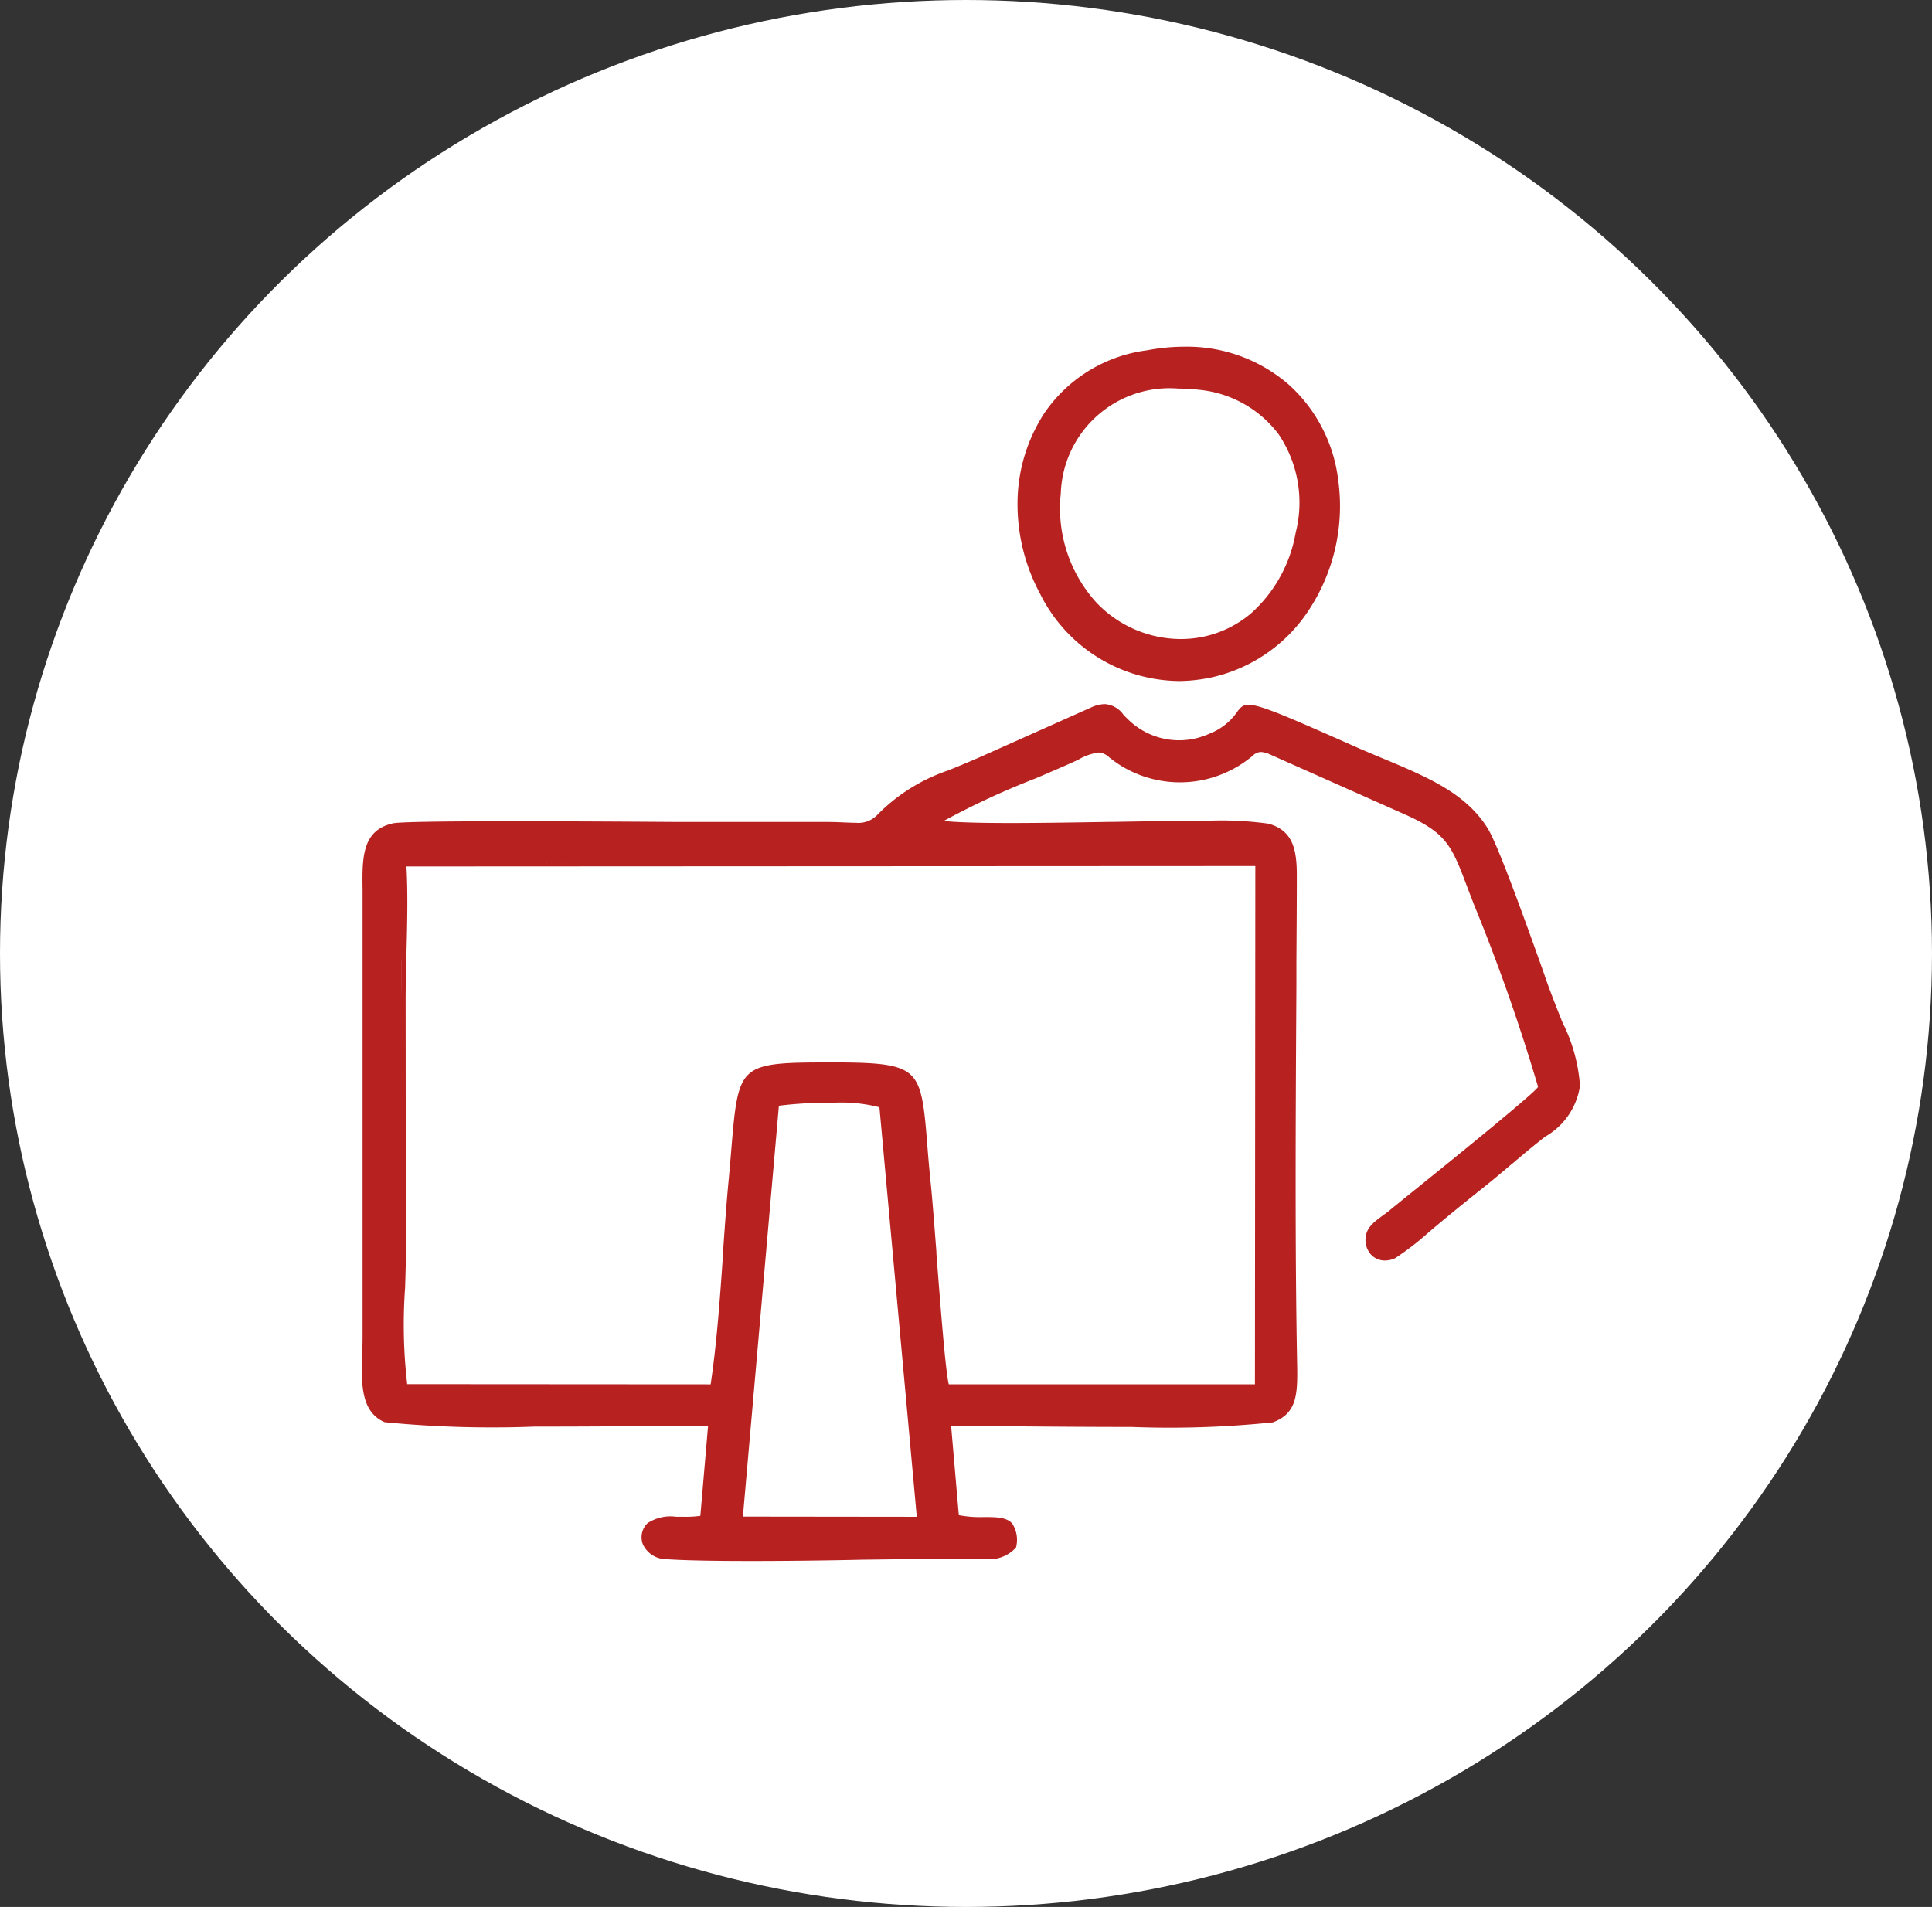
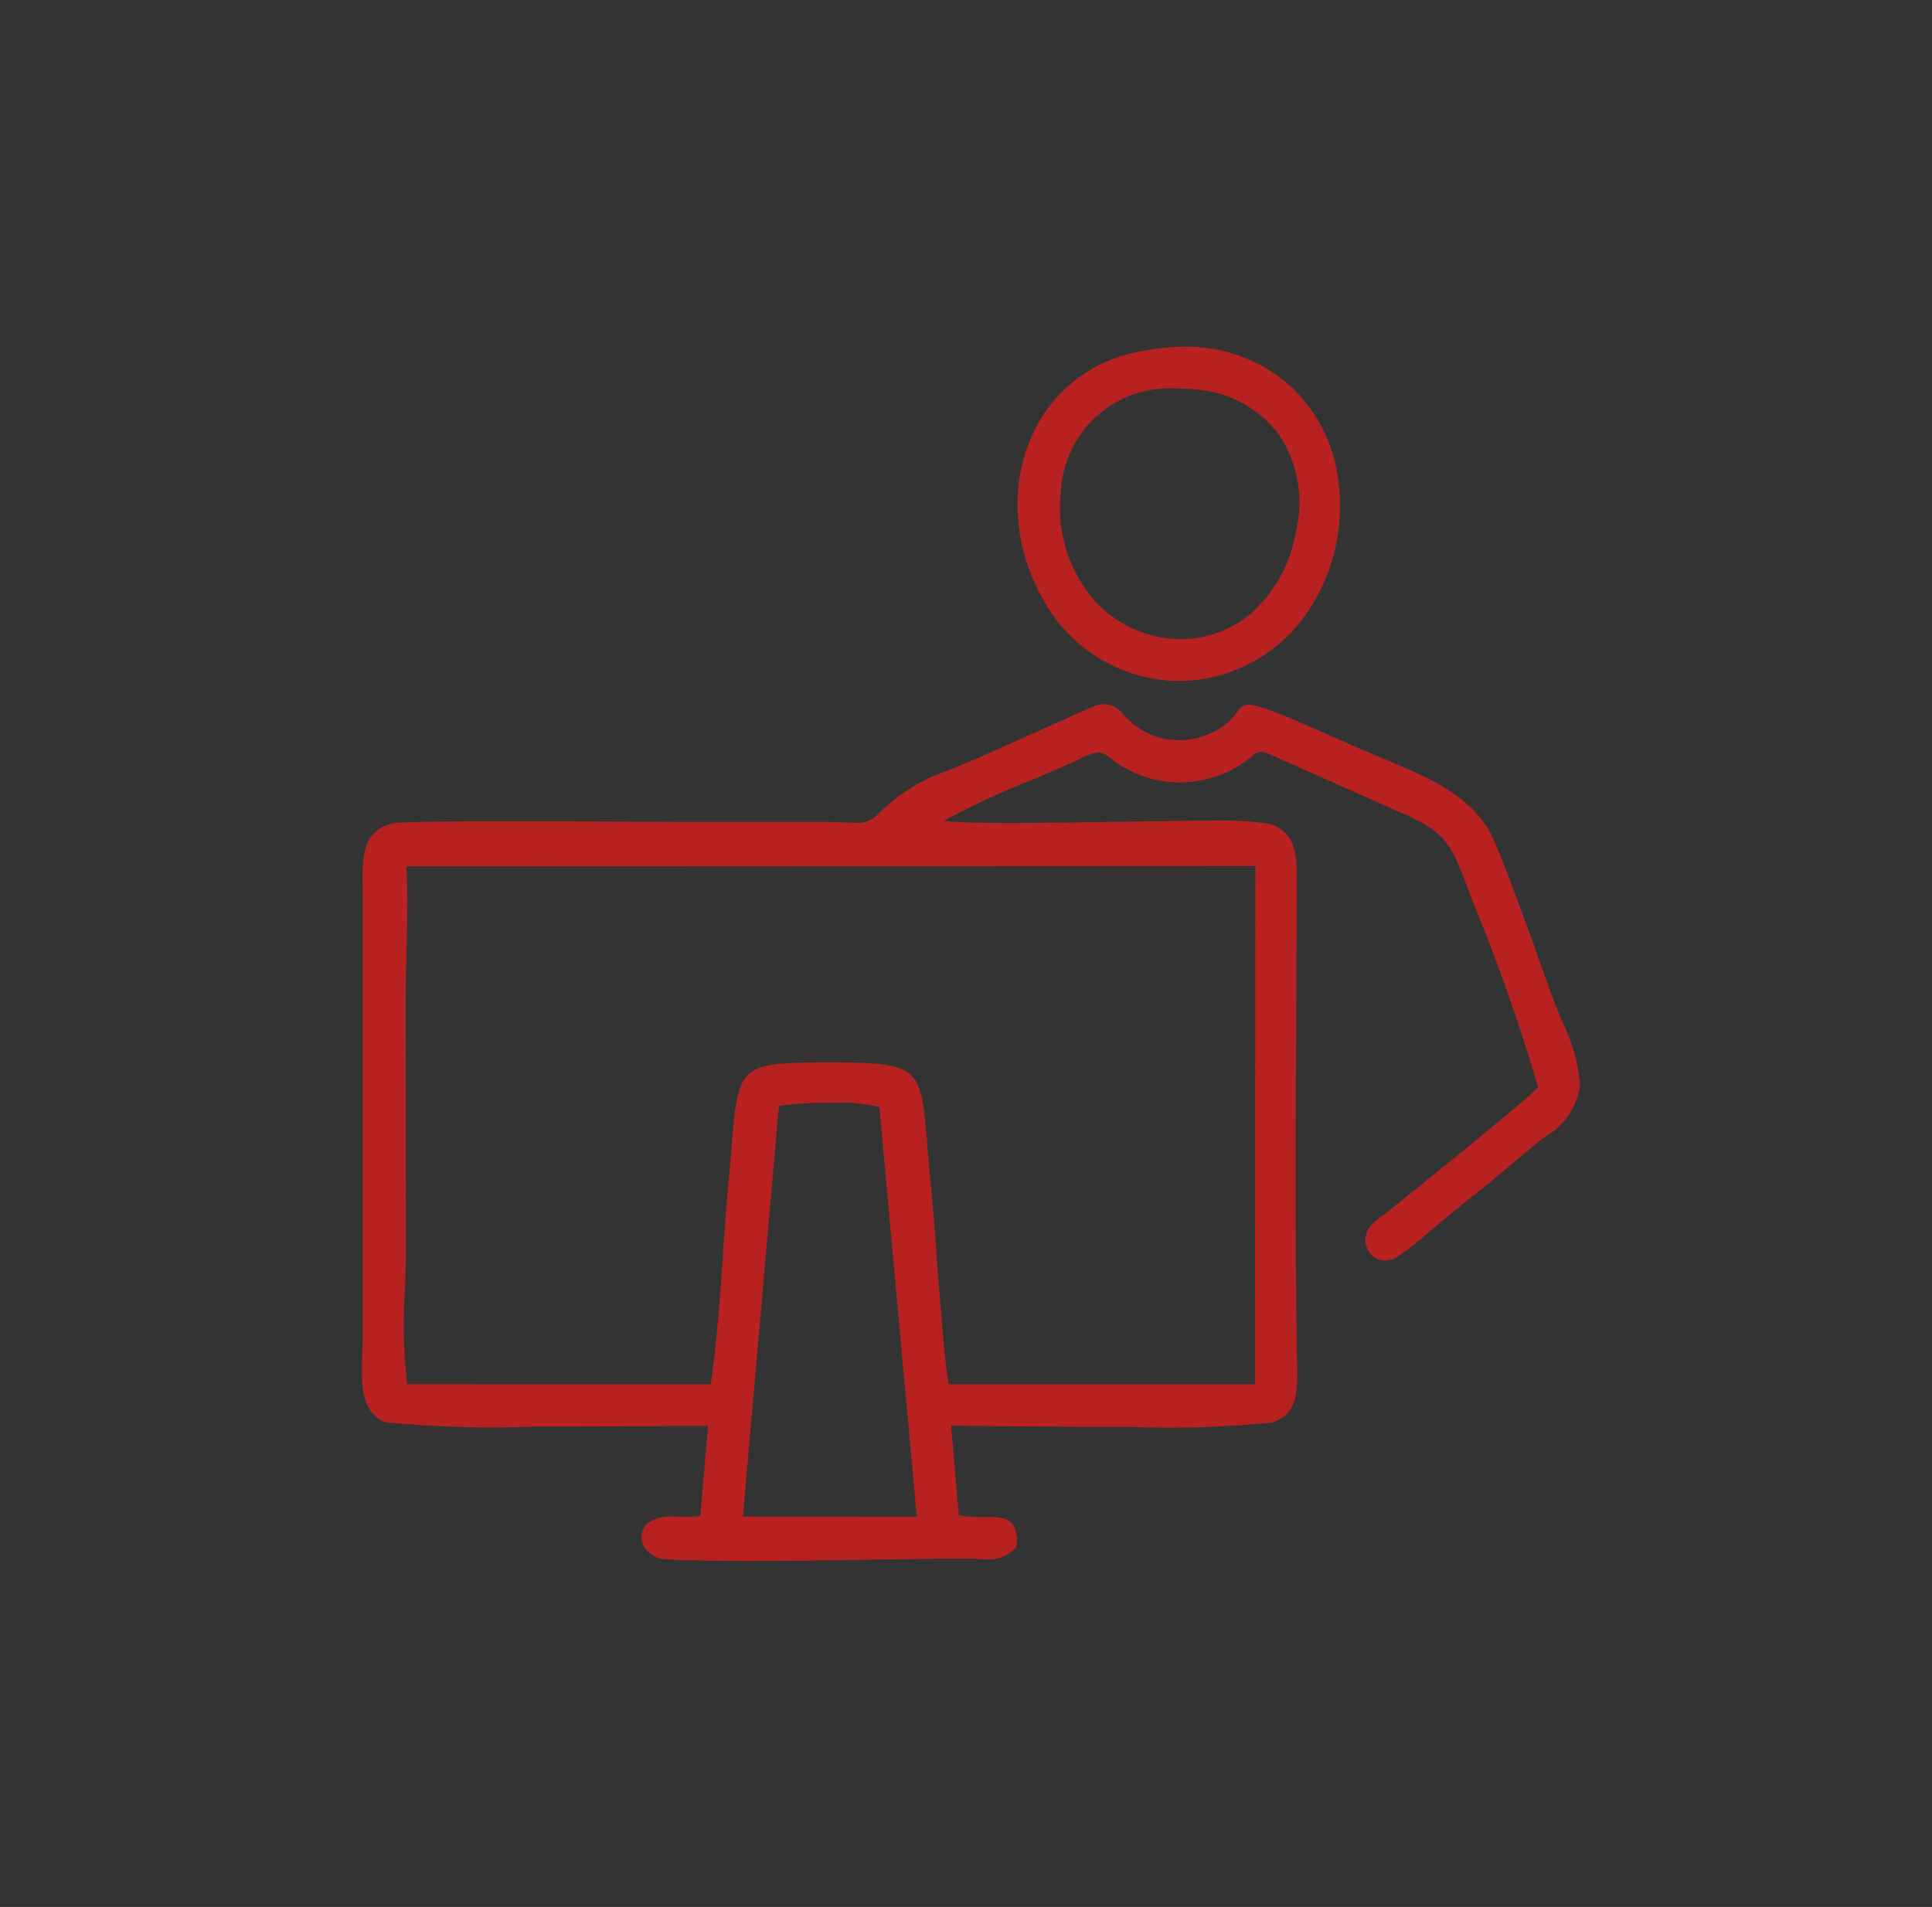
<svg xmlns="http://www.w3.org/2000/svg" width="78" height="77" viewBox="0 0 78 77">
  <rect x="0" y="0" width="78" height="77" fill="#333333" stroke="none" />
  <g id="Layer_x0020_1" transform="translate(-1048 -2080)">
    <g id="_2867556100176">
-       <ellipse id="Ellipse_8" data-name="Ellipse 8" cx="39" cy="38.5" rx="39" ry="38.5" transform="translate(1048 2080)" fill="#fff" />
-       <path id="Path_40" data-name="Path 40" d="M1078.346,2143.03c-1.611,0-2.744-.024-3.463-.074a1.038,1.038,0,0,1-.931-.606.789.789,0,0,1,.193-.849,1.684,1.684,0,0,1,1.158-.257h.307a4.183,4.183,0,0,0,.665-.038l.311-3.63h-.284c-.457,0-1.272.006-2.137.012l-.56,0c-1.462.011-2.818.016-4.029.016a44.48,44.48,0,0,1-6.042-.178c-.989-.417-.948-1.612-.909-2.768l0-.05v-.013c.006-.2.013-.407.013-.606q0-2.853,0-5.708v-.139c0-3.785,0-7.7,0-11.7,0-.134,0-.267,0-.391v-.107c-.018-1.3-.033-2.42,1.232-2.7.249-.055,1.863-.083,4.8-.083,2.311,0,4.9.016,6.646.028l.526,0h.178l.913,0h4.415c.328,0,.595.013.79.022h.03c.149.007.278.012.392.012a1.054,1.054,0,0,0,.832-.292,7.275,7.275,0,0,1,2.9-1.827l.014-.006c.337-.137.757-.307,1.284-.539l4.54-2.029a1.38,1.38,0,0,1,.475-.1,1,1,0,0,1,.746.422l0,0c.049.052.1.108.158.162a2.943,2.943,0,0,0,3.327.607,2.4,2.4,0,0,0,1.093-.852c.139-.187.231-.311.479-.311.451,0,1.4.4,4.2,1.644.382.171.764.331,1.133.485l.015.006.062.026,0,0c1.8.754,3.362,1.4,4.25,2.839.421.672,1.631,4.068,2.213,5.7l.015.043.071.2,0,.009.122.343c.209.576.416,1.092.582,1.507l0,.005a6.723,6.723,0,0,1,.717,2.58,2.836,2.836,0,0,1-1.4,2.048c-.466.359-.906.732-1.332,1.093l-.005,0-.041.035-.028.024-.013.011c-.32.271-.651.552-1,.831-.818.653-1.56,1.249-2.363,1.936a10.8,10.8,0,0,1-1.291.987,1.023,1.023,0,0,1-.4.088.762.762,0,0,1-.558-.233.886.886,0,0,1-.227-.664c.024-.431.356-.673.708-.929.105-.076.217-.158.318-.244.15-.124.469-.381.9-.73,1.737-1.4,4.97-4.019,5.039-4.214a76.577,76.577,0,0,0-2.589-7.365l-.068-.177-.078-.2-.079-.207-.012-.031c-.643-1.712-.836-2.228-2.421-2.962l-5.574-2.479a1.056,1.056,0,0,0-.374-.1.527.527,0,0,0-.341.167c-.033.027-.083.068-.14.11a4.553,4.553,0,0,1-5.146.288,4.414,4.414,0,0,1-.454-.323l-.006,0-.006,0a.7.7,0,0,0-.446-.221,2.188,2.188,0,0,0-.823.289c-.373.177-1.057.47-1.782.78l-.008,0-.019.008-.029.012a31.43,31.43,0,0,0-3.6,1.676c.514.055,1.4.083,2.692.083s2.936-.028,4.023-.046l.11,0c1.32-.022,2.682-.044,3.79-.044a13.805,13.805,0,0,1,2.506.118c.96.276,1.143,1,1.135,2.146,0,1.117-.01,2.22-.017,3.5l0,.874v.012c-.03,5.2-.061,10.571.03,15.315.023,1.207-.011,1.965-.979,2.325a40.327,40.327,0,0,1-5.715.186c-1.913,0-3.836-.017-5.489-.033h-.087c-.842-.008-1.39-.013-1.7-.013l.311,3.607a4.579,4.579,0,0,0,1.011.077c.492,0,.916,0,1.146.263a1.212,1.212,0,0,1,.152.967,1.466,1.466,0,0,1-1.086.476c-.081,0-.174,0-.3-.009h-.04c-.148-.006-.35-.014-.591-.014h-.255c-.927,0-2.113.015-3.369.032l-.525.006C1081.324,2143.012,1079.719,2143.03,1078.346,2143.03Zm3.231-18.5a15.7,15.7,0,0,0-2.131.118l-1.453,16.589,7.02.008-1.508-16.535A6.151,6.151,0,0,0,1081.577,2124.531Zm-.008-1.631c1.864,0,2.719.068,3.19.492s.552,1.269.675,2.78v.022l.006.077c.037.453.079.963.139,1.541.055.517.138,1.594.226,2.734l0,.039,0,.028c.164,2.124.368,4.764.5,5.284h12.36l.016-20.927h0l-34.272.017c.063,1.075.031,2.336,0,3.556-.015.614-.03,1.194-.032,1.753l.008,10.417c0,.329-.014.772-.03,1.286a20.713,20.713,0,0,0,.085,3.891l12.251.008c.25-1.672.378-3.5.5-5.26l0-.032,0-.062c.066-.941.134-1.914.222-2.848.038-.4.07-.78.095-1.082l.012-.144c.148-1.774.222-2.665.727-3.114S1079.765,2122.9,1081.569,2122.9Zm-17.336,12.618c0,.235.023.283.154.345C1064.256,2135.8,1064.232,2135.753,1064.233,2135.518Zm.026-11.714c0,.315.009.672.011,1.036C1064.268,2124.547,1064.265,2124.216,1064.259,2123.8Zm-.023-1.421q.008.489.016.971c-.005-.315-.01-.63-.016-.962Zm-.039-3.585c0,.518,0,1.014.008,1.47C1064.2,2119.8,1064.2,2119.3,1064.2,2118.8Zm7.35-3.956h.005c.385,0,.774.01,1.054.011C1072.333,2114.851,1071.949,2114.846,1071.547,2114.841Zm-2.624-.026c.937.006,1.856.017,2.585.026h0C1070.868,2114.833,1069.911,2114.821,1068.923,2114.815Zm26.634-7.317a6.335,6.335,0,0,1-5.57-3.53,7.621,7.621,0,0,1-.907-3.647,6.68,6.68,0,0,1,1.1-3.664,5.925,5.925,0,0,1,4.127-2.511,8.036,8.036,0,0,1,1.5-.146,6.265,6.265,0,0,1,4.218,1.525,6.174,6.174,0,0,1,2,3.844,7.634,7.634,0,0,1-1.178,5.257,6.335,6.335,0,0,1-3.936,2.727A6.624,6.624,0,0,1,1095.557,2107.5Zm.022-11.807a4.392,4.392,0,0,0-4.752,4.23,5.664,5.664,0,0,0,1.422,4.393,4.713,4.713,0,0,0,3.411,1.488,4.365,4.365,0,0,0,2.857-1.044,5.668,5.668,0,0,0,1.793-3.25,4.928,4.928,0,0,0-.687-3.97,4.565,4.565,0,0,0-3.231-1.8A7.069,7.069,0,0,0,1095.579,2095.691Z" fill="#b72221" />
+       <path id="Path_40" data-name="Path 40" d="M1078.346,2143.03c-1.611,0-2.744-.024-3.463-.074a1.038,1.038,0,0,1-.931-.606.789.789,0,0,1,.193-.849,1.684,1.684,0,0,1,1.158-.257h.307a4.183,4.183,0,0,0,.665-.038l.311-3.63h-.284c-.457,0-1.272.006-2.137.012l-.56,0c-1.462.011-2.818.016-4.029.016a44.48,44.48,0,0,1-6.042-.178c-.989-.417-.948-1.612-.909-2.768l0-.05v-.013c.006-.2.013-.407.013-.606q0-2.853,0-5.708v-.139c0-3.785,0-7.7,0-11.7,0-.134,0-.267,0-.391v-.107c-.018-1.3-.033-2.42,1.232-2.7.249-.055,1.863-.083,4.8-.083,2.311,0,4.9.016,6.646.028l.526,0h.178l.913,0h4.415c.328,0,.595.013.79.022h.03c.149.007.278.012.392.012a1.054,1.054,0,0,0,.832-.292,7.275,7.275,0,0,1,2.9-1.827l.014-.006c.337-.137.757-.307,1.284-.539l4.54-2.029a1.38,1.38,0,0,1,.475-.1,1,1,0,0,1,.746.422l0,0c.049.052.1.108.158.162a2.943,2.943,0,0,0,3.327.607,2.4,2.4,0,0,0,1.093-.852c.139-.187.231-.311.479-.311.451,0,1.4.4,4.2,1.644.382.171.764.331,1.133.485l.015.006.062.026,0,0c1.8.754,3.362,1.4,4.25,2.839.421.672,1.631,4.068,2.213,5.7l.015.043.071.2,0,.009.122.343c.209.576.416,1.092.582,1.507l0,.005a6.723,6.723,0,0,1,.717,2.58,2.836,2.836,0,0,1-1.4,2.048c-.466.359-.906.732-1.332,1.093l-.005,0-.041.035-.028.024-.013.011c-.32.271-.651.552-1,.831-.818.653-1.56,1.249-2.363,1.936a10.8,10.8,0,0,1-1.291.987,1.023,1.023,0,0,1-.4.088.762.762,0,0,1-.558-.233.886.886,0,0,1-.227-.664c.024-.431.356-.673.708-.929.105-.076.217-.158.318-.244.15-.124.469-.381.9-.73,1.737-1.4,4.97-4.019,5.039-4.214a76.577,76.577,0,0,0-2.589-7.365l-.068-.177-.078-.2-.079-.207-.012-.031c-.643-1.712-.836-2.228-2.421-2.962l-5.574-2.479a1.056,1.056,0,0,0-.374-.1.527.527,0,0,0-.341.167c-.033.027-.083.068-.14.11a4.553,4.553,0,0,1-5.146.288,4.414,4.414,0,0,1-.454-.323l-.006,0-.006,0a.7.7,0,0,0-.446-.221,2.188,2.188,0,0,0-.823.289c-.373.177-1.057.47-1.782.78l-.008,0-.019.008-.029.012a31.43,31.43,0,0,0-3.6,1.676c.514.055,1.4.083,2.692.083s2.936-.028,4.023-.046l.11,0c1.32-.022,2.682-.044,3.79-.044a13.805,13.805,0,0,1,2.506.118c.96.276,1.143,1,1.135,2.146,0,1.117-.01,2.22-.017,3.5l0,.874v.012c-.03,5.2-.061,10.571.03,15.315.023,1.207-.011,1.965-.979,2.325a40.327,40.327,0,0,1-5.715.186c-1.913,0-3.836-.017-5.489-.033h-.087c-.842-.008-1.39-.013-1.7-.013l.311,3.607a4.579,4.579,0,0,0,1.011.077c.492,0,.916,0,1.146.263a1.212,1.212,0,0,1,.152.967,1.466,1.466,0,0,1-1.086.476c-.081,0-.174,0-.3-.009h-.04c-.148-.006-.35-.014-.591-.014h-.255c-.927,0-2.113.015-3.369.032l-.525.006C1081.324,2143.012,1079.719,2143.03,1078.346,2143.03Zm3.231-18.5a15.7,15.7,0,0,0-2.131.118l-1.453,16.589,7.02.008-1.508-16.535A6.151,6.151,0,0,0,1081.577,2124.531Zm-.008-1.631c1.864,0,2.719.068,3.19.492s.552,1.269.675,2.78v.022l.006.077c.037.453.079.963.139,1.541.055.517.138,1.594.226,2.734l0,.039,0,.028c.164,2.124.368,4.764.5,5.284h12.36l.016-20.927h0l-34.272.017c.063,1.075.031,2.336,0,3.556-.015.614-.03,1.194-.032,1.753l.008,10.417c0,.329-.014.772-.03,1.286a20.713,20.713,0,0,0,.085,3.891l12.251.008c.25-1.672.378-3.5.5-5.26l0-.032,0-.062c.066-.941.134-1.914.222-2.848.038-.4.07-.78.095-1.082l.012-.144c.148-1.774.222-2.665.727-3.114S1079.765,2122.9,1081.569,2122.9m-17.336,12.618c0,.235.023.283.154.345C1064.256,2135.8,1064.232,2135.753,1064.233,2135.518Zm.026-11.714c0,.315.009.672.011,1.036C1064.268,2124.547,1064.265,2124.216,1064.259,2123.8Zm-.023-1.421q.008.489.016.971c-.005-.315-.01-.63-.016-.962Zm-.039-3.585c0,.518,0,1.014.008,1.47C1064.2,2119.8,1064.2,2119.3,1064.2,2118.8Zm7.35-3.956h.005c.385,0,.774.01,1.054.011C1072.333,2114.851,1071.949,2114.846,1071.547,2114.841Zm-2.624-.026c.937.006,1.856.017,2.585.026h0C1070.868,2114.833,1069.911,2114.821,1068.923,2114.815Zm26.634-7.317a6.335,6.335,0,0,1-5.57-3.53,7.621,7.621,0,0,1-.907-3.647,6.68,6.68,0,0,1,1.1-3.664,5.925,5.925,0,0,1,4.127-2.511,8.036,8.036,0,0,1,1.5-.146,6.265,6.265,0,0,1,4.218,1.525,6.174,6.174,0,0,1,2,3.844,7.634,7.634,0,0,1-1.178,5.257,6.335,6.335,0,0,1-3.936,2.727A6.624,6.624,0,0,1,1095.557,2107.5Zm.022-11.807a4.392,4.392,0,0,0-4.752,4.23,5.664,5.664,0,0,0,1.422,4.393,4.713,4.713,0,0,0,3.411,1.488,4.365,4.365,0,0,0,2.857-1.044,5.668,5.668,0,0,0,1.793-3.25,4.928,4.928,0,0,0-.687-3.97,4.565,4.565,0,0,0-3.231-1.8A7.069,7.069,0,0,0,1095.579,2095.691Z" fill="#b72221" />
    </g>
  </g>
</svg>